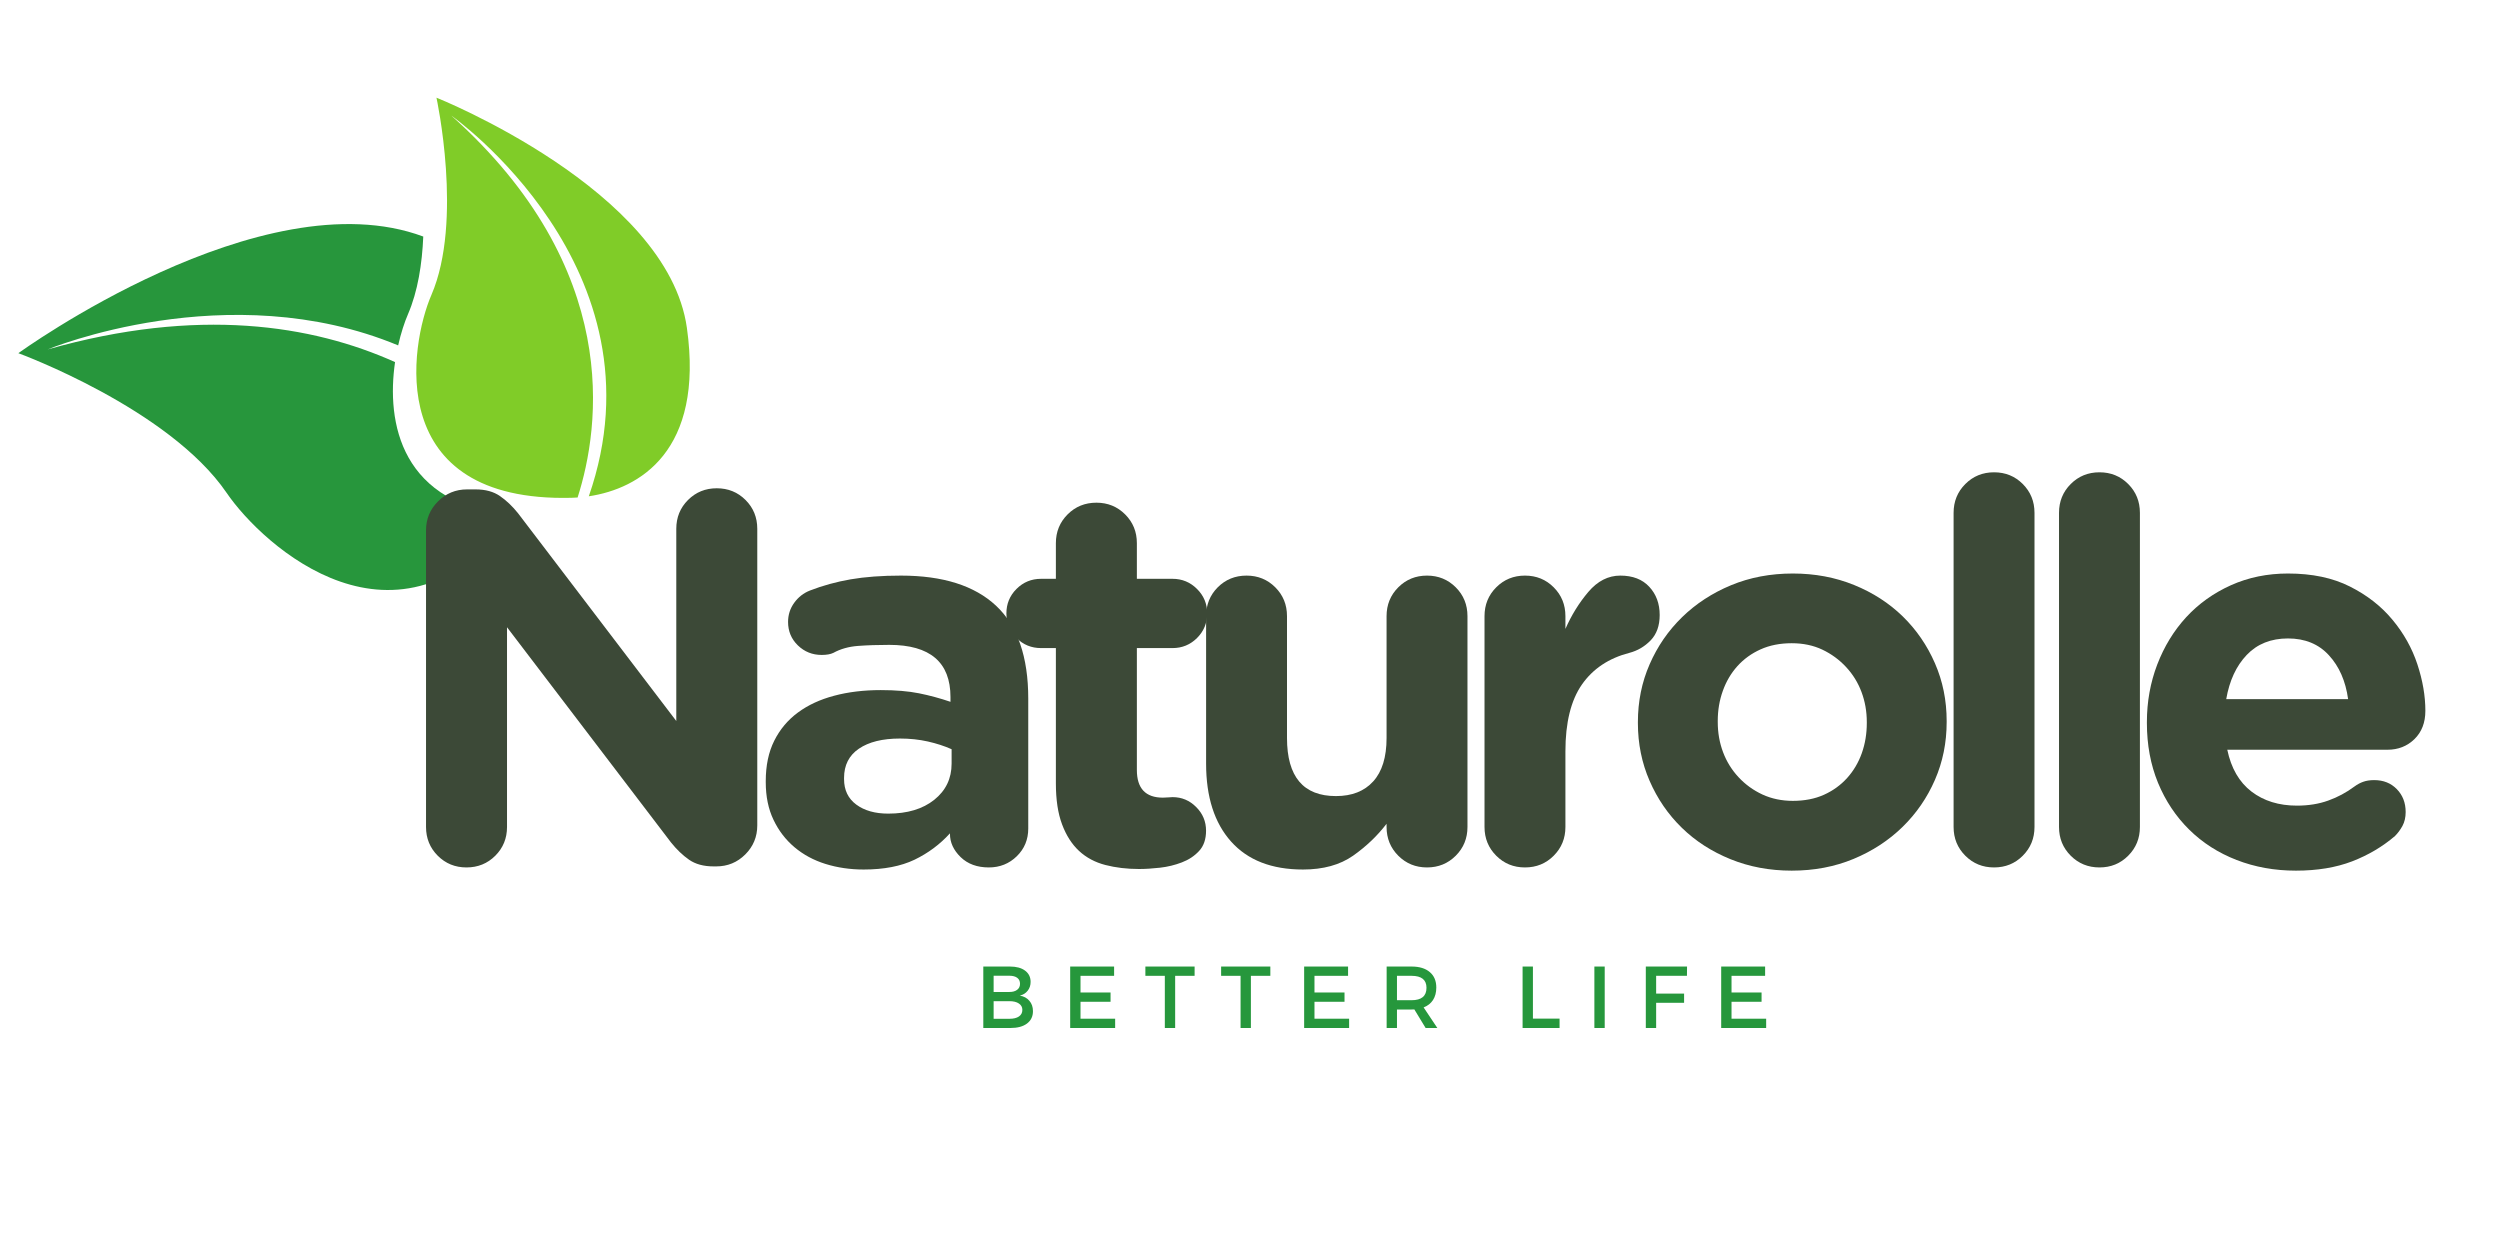
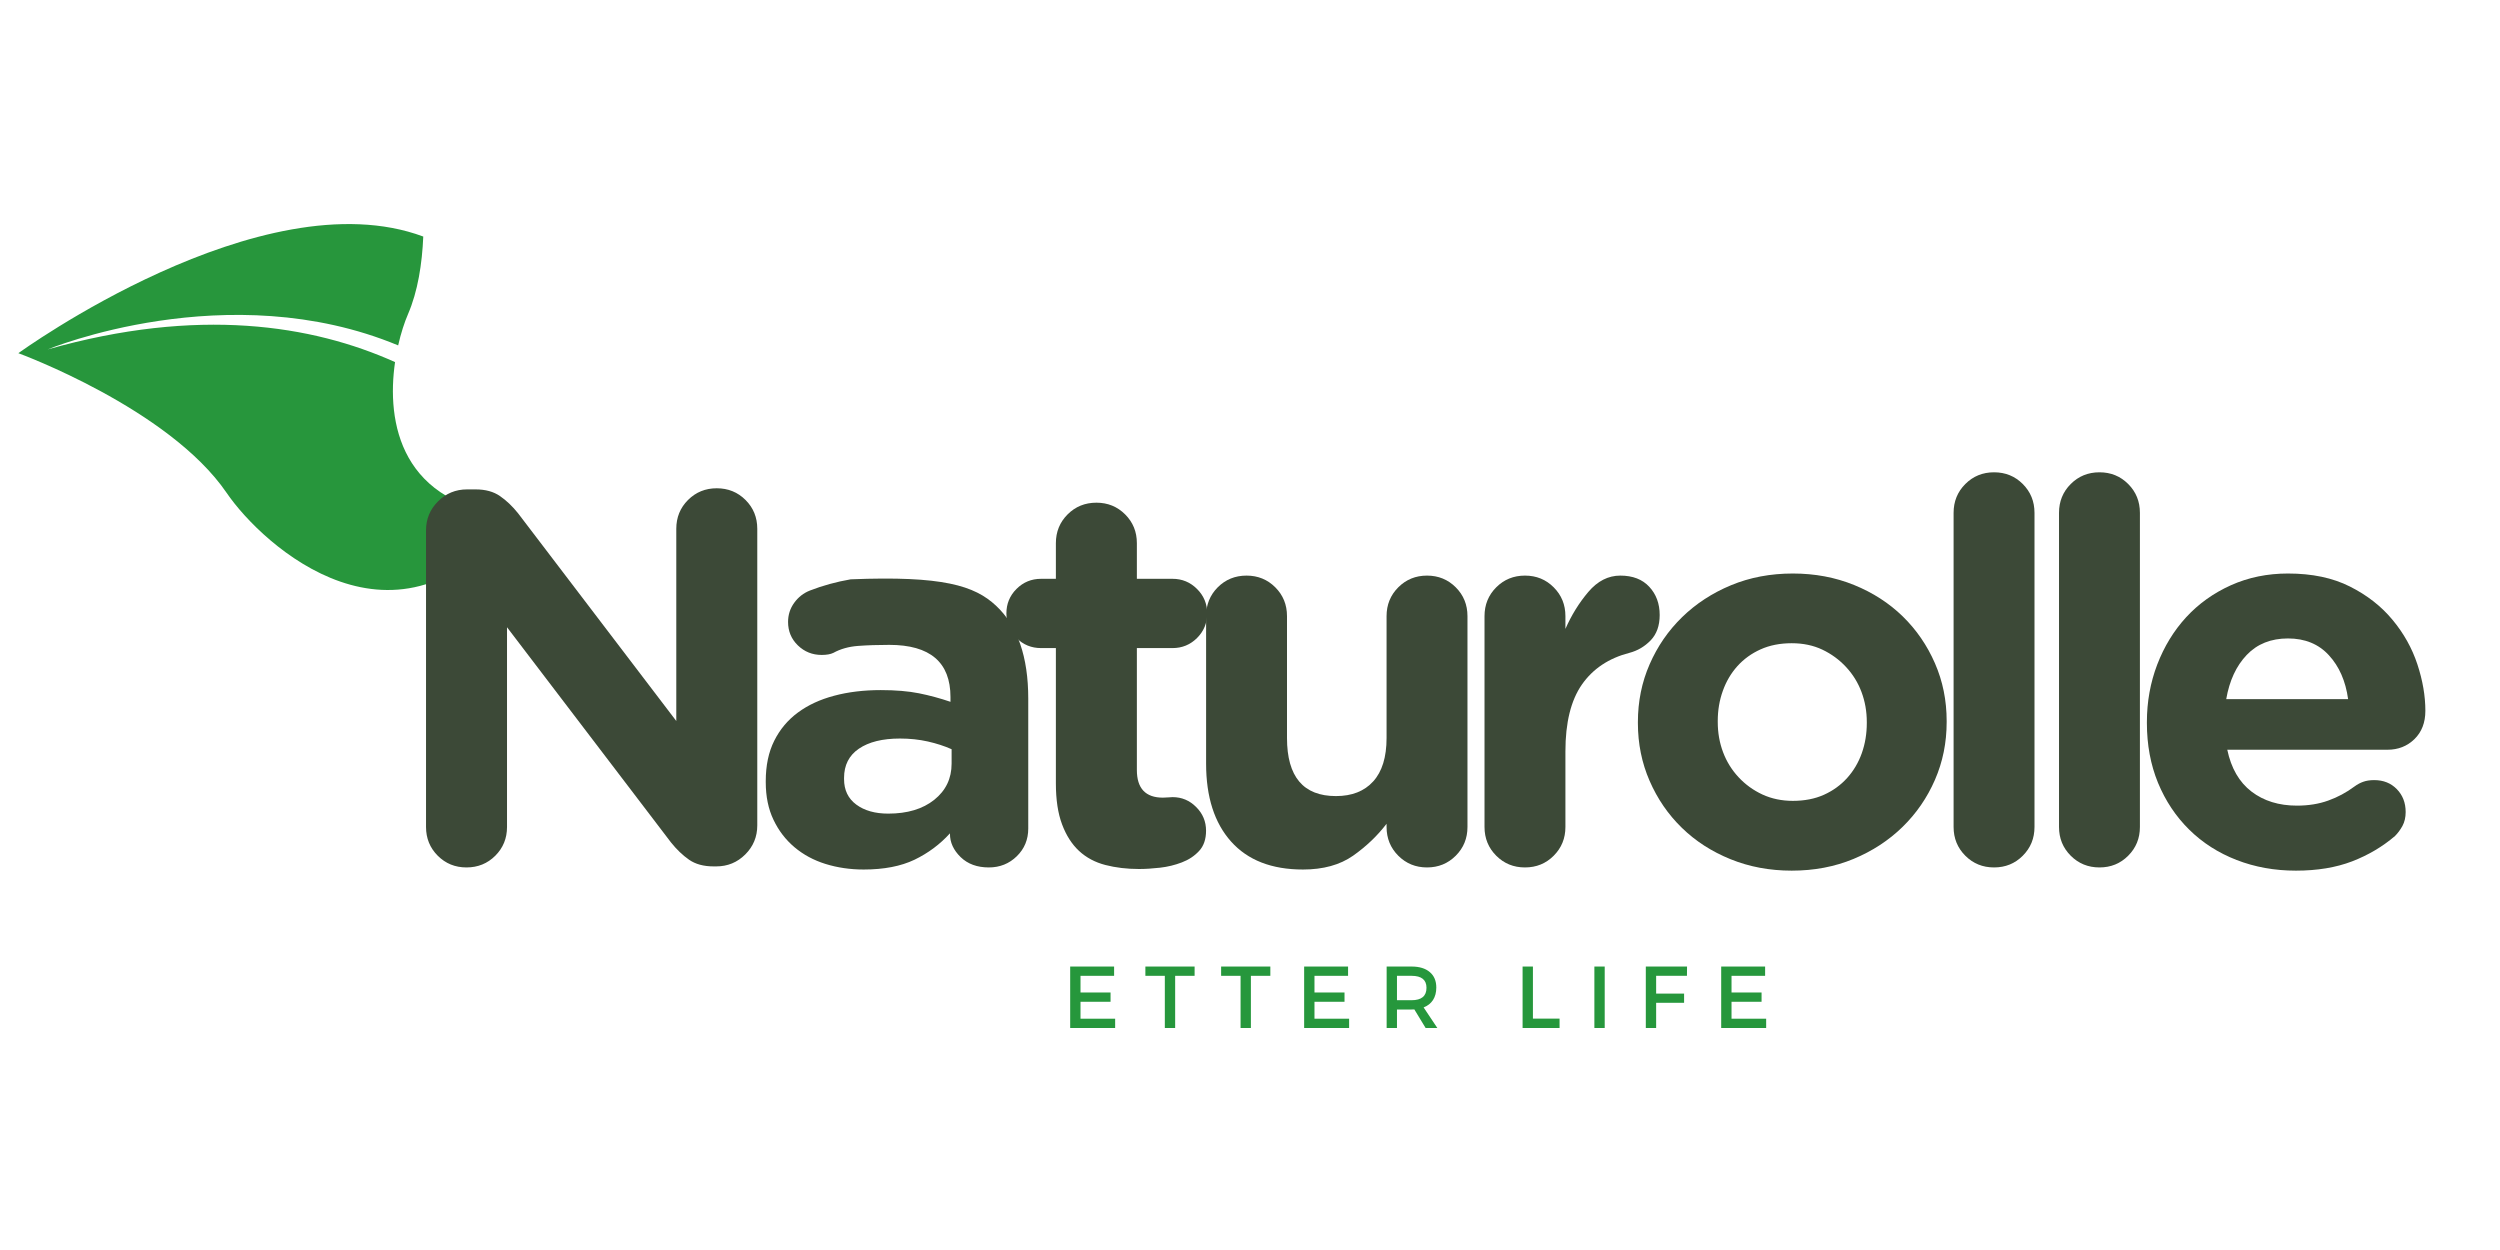
<svg xmlns="http://www.w3.org/2000/svg" version="1.2" preserveAspectRatio="xMidYMid meet" height="300" viewBox="0 0 450 225" zoomAndPan="magnify" width="600">
  <defs>
    <clipPath id="8b89a74058">
      <path d="M 74 17 L 125 17 L 125 90 L 74 90 Z M 74 17" />
    </clipPath>
    <clipPath id="5afde92325">
-       <path d="M 3.262 63.598 L 76.449 -9.586 L 146.98 60.949 L 73.797 134.133 Z M 3.262 63.598" />
-     </clipPath>
+       </clipPath>
    <clipPath id="900da9444e">
      <path d="M 3.262 63.598 L 76.449 -9.586 L 146.98 60.949 L 73.797 134.133 Z M 3.262 63.598" />
    </clipPath>
    <clipPath id="c07feeba80">
      <path d="M 3.262 63.598 L 76.449 -9.586 L 146.98 60.949 L 73.797 134.133 Z M 3.262 63.598" />
    </clipPath>
    <clipPath id="defc53bd52">
      <path d="M 3 40 L 93 40 L 93 107 L 3 107 Z M 3 40" />
    </clipPath>
    <clipPath id="6253ddf80e">
      <path d="M 3.262 63.598 L 76.449 -9.586 L 146.98 60.949 L 73.797 134.133 Z M 3.262 63.598" />
    </clipPath>
    <clipPath id="553812e97d">
      <path d="M 3.262 63.598 L 76.449 -9.586 L 146.98 60.949 L 73.797 134.133 Z M 3.262 63.598" />
    </clipPath>
    <clipPath id="a928e4d95f">
      <path d="M 3.262 63.598 L 76.449 -9.586 L 146.98 60.949 L 73.797 134.133 Z M 3.262 63.598" />
    </clipPath>
    <clipPath id="005a6ba5dc">
      <rect height="116" y="0" width="371" x="0" />
    </clipPath>
    <clipPath id="8fa7954ca2">
      <rect height="20" y="0" width="149" x="0" />
    </clipPath>
  </defs>
  <g id="168c5fa236">
    <g clip-path="url(#8b89a74058)" clip-rule="nonzero">
      <g clip-path="url(#5afde92325)" clip-rule="nonzero">
        <g clip-path="url(#900da9444e)" clip-rule="nonzero">
          <g clip-path="url(#c07feeba80)" clip-rule="nonzero">
            <path d="M 123.641 59.012 C 120.145 34.18 78.562 17.582 78.562 17.582 C 78.562 17.582 83.402 39.789 77.652 53.094 C 73.809 61.98 68.918 90.445 102.855 89.605 C 103.215 89.598 103.59 89.582 103.969 89.551 C 108.047 76.805 112.074 48.379 81.238 20.809 C 81.238 20.809 120.297 48.27 105.984 89.332 C 115.105 87.973 126.766 81.188 123.641 59.012" style="stroke:none;fill-rule:nonzero;fill:#80cc28;fill-opacity:1;" />
          </g>
        </g>
      </g>
    </g>
    <g clip-path="url(#defc53bd52)" clip-rule="nonzero">
      <g clip-path="url(#6253ddf80e)" clip-rule="nonzero">
        <g clip-path="url(#553812e97d)" clip-rule="nonzero">
          <g clip-path="url(#a928e4d95f)" clip-rule="nonzero">
            <path d="M 71.109 65.176 C 56.195 58.477 35.648 55.207 8.57 62.898 C 8.57 62.898 41.008 49.414 71.668 62.172 C 72.176 59.926 72.82 57.984 73.438 56.555 C 75.215 52.438 75.98 47.477 76.188 42.578 C 47.125 31.754 3.305 63.574 3.305 63.574 C 3.305 63.574 30.402 73.496 40.797 88.719 C 47.293 98.234 71.574 120.414 92.703 92.891 C 72.016 91.02 69.535 76 71.109 65.176" style="stroke:none;fill-rule:nonzero;fill:#27963c;fill-opacity:1;" />
          </g>
        </g>
      </g>
    </g>
    <g transform="matrix(1,0,0,1,68,65)">
      <g clip-path="url(#005a6ba5dc)">
        <g style="fill:#3c4937;fill-opacity:1;">
          <g transform="translate(0.638, 90.561)">
            <path d="M 8.047 -6.703 L 8.047 -60.094 C 8.047 -62.133 8.766 -63.875 10.203 -65.312 C 11.641 -66.75 13.383 -67.469 15.438 -67.469 L 16.969 -67.469 C 18.75 -67.469 20.211 -67.066 21.359 -66.266 C 22.516 -65.473 23.602 -64.438 24.625 -63.156 L 53.094 -25.781 L 53.094 -60.375 C 53.094 -62.426 53.797 -64.156 55.203 -65.562 C 56.609 -66.969 58.332 -67.672 60.375 -67.672 C 62.426 -67.672 64.156 -66.969 65.562 -65.562 C 66.969 -64.156 67.672 -62.426 67.672 -60.375 L 67.672 -7 C 67.672 -4.945 66.953 -3.203 65.516 -1.766 C 64.078 -0.328 62.332 0.391 60.281 0.391 L 59.812 0.391 C 58.02 0.391 56.547 -0.008 55.391 -0.812 C 54.242 -1.613 53.16 -2.648 52.141 -3.922 L 22.625 -42.656 L 22.625 -6.703 C 22.625 -4.66 21.922 -2.938 20.516 -1.531 C 19.109 -0.125 17.379 0.578 15.328 0.578 C 13.285 0.578 11.562 -0.125 10.156 -1.531 C 8.75 -2.938 8.047 -4.66 8.047 -6.703 Z M 8.047 -6.703" style="stroke:none" />
          </g>
        </g>
        <g style="fill:#3c4937;fill-opacity:1;">
          <g transform="translate(66.383, 90.561)">
-             <path d="M 3.453 -14.953 C 3.453 -17.766 3.961 -20.191 4.984 -22.234 C 6.004 -24.273 7.426 -25.969 9.25 -27.312 C 11.07 -28.656 13.242 -29.66 15.766 -30.328 C 18.285 -31.004 21.082 -31.344 24.156 -31.344 C 26.832 -31.344 29.129 -31.148 31.047 -30.766 C 32.961 -30.379 34.848 -29.867 36.703 -29.234 L 36.703 -30.094 C 36.703 -36.352 33.031 -39.484 25.688 -39.484 C 23.645 -39.484 21.773 -39.422 20.078 -39.297 C 18.391 -39.172 16.906 -38.754 15.625 -38.047 C 15.113 -37.797 14.41 -37.672 13.516 -37.672 C 11.848 -37.672 10.422 -38.242 9.234 -39.391 C 8.055 -40.535 7.469 -41.941 7.469 -43.609 C 7.469 -44.891 7.836 -46.039 8.578 -47.062 C 9.316 -48.082 10.258 -48.816 11.406 -49.266 C 13.707 -50.16 16.148 -50.832 18.734 -51.281 C 21.328 -51.727 24.348 -51.953 27.797 -51.953 C 35.336 -51.953 41.039 -50.145 44.906 -46.531 C 48.77 -42.914 50.703 -37.344 50.703 -29.812 L 50.703 -6.422 C 50.703 -4.441 50.016 -2.781 48.641 -1.438 C 47.266 -0.094 45.586 0.578 43.609 0.578 C 41.504 0.578 39.812 -0.039 38.531 -1.281 C 37.25 -2.531 36.609 -3.926 36.609 -5.469 L 36.609 -5.562 C 34.816 -3.582 32.691 -2 30.234 -0.812 C 27.773 0.363 24.723 0.953 21.078 0.953 C 18.648 0.953 16.363 0.617 14.219 -0.047 C 12.082 -0.711 10.219 -1.719 8.625 -3.062 C 7.031 -4.406 5.77 -6.051 4.844 -8 C 3.914 -9.945 3.453 -12.203 3.453 -14.766 Z M 17.547 -15.531 L 17.547 -15.328 C 17.547 -13.348 18.281 -11.816 19.75 -10.734 C 21.219 -9.648 23.133 -9.109 25.5 -9.109 C 28.945 -9.109 31.707 -9.938 33.781 -11.594 C 35.863 -13.258 36.906 -15.43 36.906 -18.109 L 36.906 -20.703 C 35.625 -21.273 34.195 -21.738 32.625 -22.094 C 31.062 -22.445 29.391 -22.625 27.609 -22.625 C 24.473 -22.625 22.008 -22.016 20.219 -20.797 C 18.438 -19.586 17.547 -17.832 17.547 -15.531 Z M 17.547 -15.531" style="stroke:none" />
+             <path d="M 3.453 -14.953 C 3.453 -17.766 3.961 -20.191 4.984 -22.234 C 6.004 -24.273 7.426 -25.969 9.25 -27.312 C 11.07 -28.656 13.242 -29.66 15.766 -30.328 C 18.285 -31.004 21.082 -31.344 24.156 -31.344 C 26.832 -31.344 29.129 -31.148 31.047 -30.766 C 32.961 -30.379 34.848 -29.867 36.703 -29.234 L 36.703 -30.094 C 36.703 -36.352 33.031 -39.484 25.688 -39.484 C 23.645 -39.484 21.773 -39.422 20.078 -39.297 C 18.391 -39.172 16.906 -38.754 15.625 -38.047 C 15.113 -37.797 14.41 -37.672 13.516 -37.672 C 11.848 -37.672 10.422 -38.242 9.234 -39.391 C 8.055 -40.535 7.469 -41.941 7.469 -43.609 C 7.469 -44.891 7.836 -46.039 8.578 -47.062 C 9.316 -48.082 10.258 -48.816 11.406 -49.266 C 13.707 -50.16 16.148 -50.832 18.734 -51.281 C 35.336 -51.953 41.039 -50.145 44.906 -46.531 C 48.77 -42.914 50.703 -37.344 50.703 -29.812 L 50.703 -6.422 C 50.703 -4.441 50.016 -2.781 48.641 -1.438 C 47.266 -0.094 45.586 0.578 43.609 0.578 C 41.504 0.578 39.812 -0.039 38.531 -1.281 C 37.25 -2.531 36.609 -3.926 36.609 -5.469 L 36.609 -5.562 C 34.816 -3.582 32.691 -2 30.234 -0.812 C 27.773 0.363 24.723 0.953 21.078 0.953 C 18.648 0.953 16.363 0.617 14.219 -0.047 C 12.082 -0.711 10.219 -1.719 8.625 -3.062 C 7.031 -4.406 5.77 -6.051 4.844 -8 C 3.914 -9.945 3.453 -12.203 3.453 -14.766 Z M 17.547 -15.531 L 17.547 -15.328 C 17.547 -13.348 18.281 -11.816 19.75 -10.734 C 21.219 -9.648 23.133 -9.109 25.5 -9.109 C 28.945 -9.109 31.707 -9.938 33.781 -11.594 C 35.863 -13.258 36.906 -15.43 36.906 -18.109 L 36.906 -20.703 C 35.625 -21.273 34.195 -21.738 32.625 -22.094 C 31.062 -22.445 29.391 -22.625 27.609 -22.625 C 24.473 -22.625 22.008 -22.016 20.219 -20.797 C 18.438 -19.586 17.547 -17.832 17.547 -15.531 Z M 17.547 -15.531" style="stroke:none" />
          </g>
        </g>
        <g style="fill:#3c4937;fill-opacity:1;">
          <g transform="translate(113.152, 90.561)">
            <path d="M 6.234 -51.375 L 8.906 -51.375 L 8.906 -57.797 C 8.906 -59.836 9.609 -61.562 11.016 -62.969 C 12.422 -64.375 14.148 -65.078 16.203 -65.078 C 18.242 -65.078 19.969 -64.375 21.375 -62.969 C 22.781 -61.562 23.484 -59.836 23.484 -57.797 L 23.484 -51.375 L 29.906 -51.375 C 31.625 -51.375 33.094 -50.766 34.312 -49.547 C 35.531 -48.336 36.141 -46.867 36.141 -45.141 C 36.141 -43.41 35.531 -41.938 34.312 -40.719 C 33.094 -39.508 31.625 -38.906 29.906 -38.906 L 23.484 -38.906 L 23.484 -16.969 C 23.484 -13.645 25.047 -11.984 28.172 -11.984 C 28.43 -11.984 28.754 -12 29.141 -12.031 C 29.523 -12.062 29.781 -12.078 29.906 -12.078 C 31.562 -12.078 32.977 -11.484 34.156 -10.297 C 35.344 -9.117 35.938 -7.695 35.938 -6.031 C 35.938 -4.5 35.52 -3.285 34.688 -2.391 C 33.863 -1.492 32.828 -0.805 31.578 -0.328 C 30.336 0.148 29.031 0.469 27.656 0.625 C 26.281 0.781 25.016 0.859 23.859 0.859 C 21.691 0.859 19.68 0.617 17.828 0.141 C 15.973 -0.336 14.391 -1.18 13.078 -2.391 C 11.773 -3.609 10.754 -5.207 10.016 -7.188 C 9.273 -9.164 8.906 -11.625 8.906 -14.562 L 8.906 -38.906 L 6.234 -38.906 C 4.504 -38.906 3.031 -39.508 1.812 -40.719 C 0.602 -41.938 0 -43.41 0 -45.141 C 0 -46.867 0.602 -48.336 1.812 -49.547 C 3.031 -50.766 4.504 -51.375 6.234 -51.375 Z M 6.234 -51.375" style="stroke:none" />
          </g>
        </g>
        <g style="fill:#3c4937;fill-opacity:1;">
          <g transform="translate(142.957, 90.561)">
            <path d="M 6.141 -44.656 C 6.141 -46.707 6.836 -48.438 8.234 -49.844 C 9.641 -51.25 11.367 -51.953 13.422 -51.953 C 15.461 -51.953 17.188 -51.25 18.594 -49.844 C 20 -48.438 20.703 -46.707 20.703 -44.656 L 20.703 -22.719 C 20.703 -15.75 23.641 -12.266 29.516 -12.266 C 32.391 -12.266 34.625 -13.145 36.219 -14.906 C 37.82 -16.664 38.625 -19.27 38.625 -22.719 L 38.625 -44.656 C 38.625 -46.707 39.328 -48.438 40.734 -49.844 C 42.141 -51.25 43.863 -51.953 45.906 -51.953 C 47.945 -51.953 49.672 -51.25 51.078 -49.844 C 52.484 -48.438 53.188 -46.707 53.188 -44.656 L 53.188 -6.703 C 53.188 -4.66 52.484 -2.938 51.078 -1.531 C 49.672 -0.125 47.945 0.578 45.906 0.578 C 43.863 0.578 42.141 -0.125 40.734 -1.531 C 39.328 -2.938 38.625 -4.66 38.625 -6.703 L 38.625 -7.281 C 36.969 -5.113 34.957 -3.195 32.594 -1.531 C 30.227 0.125 27.223 0.953 23.578 0.953 C 17.953 0.953 13.641 -0.723 10.641 -4.078 C 7.641 -7.43 6.141 -12.109 6.141 -18.109 Z M 6.141 -44.656" style="stroke:none" />
          </g>
        </g>
        <g style="fill:#3c4937;fill-opacity:1;">
          <g transform="translate(192.697, 90.561)">
            <path d="M 6.516 -6.703 L 6.516 -44.656 C 6.516 -46.707 7.219 -48.438 8.625 -49.844 C 10.031 -51.25 11.754 -51.953 13.797 -51.953 C 15.848 -51.953 17.57 -51.25 18.969 -49.844 C 20.375 -48.438 21.078 -46.707 21.078 -44.656 L 21.078 -42.359 C 22.172 -44.848 23.547 -47.066 25.203 -49.016 C 26.867 -50.973 28.785 -51.953 30.953 -51.953 C 33.191 -51.953 34.93 -51.281 36.172 -49.938 C 37.422 -48.594 38.047 -46.898 38.047 -44.859 C 38.047 -42.941 37.504 -41.422 36.422 -40.297 C 35.336 -39.18 34.062 -38.43 32.594 -38.047 C 28.883 -37.086 26.035 -35.188 24.047 -32.344 C 22.066 -29.5 21.078 -25.488 21.078 -20.312 L 21.078 -6.703 C 21.078 -4.66 20.375 -2.938 18.969 -1.531 C 17.57 -0.125 15.848 0.578 13.797 0.578 C 11.754 0.578 10.031 -0.125 8.625 -1.531 C 7.219 -2.938 6.516 -4.66 6.516 -6.703 Z M 6.516 -6.703" style="stroke:none" />
          </g>
        </g>
        <g style="fill:#3c4937;fill-opacity:1;">
          <g transform="translate(222.79, 90.561)">
            <path d="M 31.922 -52.328 C 35.879 -52.328 39.551 -51.641 42.938 -50.266 C 46.32 -48.891 49.242 -47.004 51.703 -44.609 C 54.16 -42.211 56.094 -39.398 57.5 -36.172 C 58.906 -32.953 59.609 -29.488 59.609 -25.781 L 59.609 -25.594 C 59.609 -21.883 58.906 -18.414 57.5 -15.188 C 56.094 -11.957 54.145 -9.129 51.656 -6.703 C 49.164 -4.273 46.227 -2.359 42.844 -0.953 C 39.457 0.453 35.75 1.156 31.719 1.156 C 27.758 1.156 24.086 0.469 20.703 -0.906 C 17.316 -2.281 14.395 -4.164 11.938 -6.562 C 9.477 -8.957 7.547 -11.77 6.141 -15 C 4.734 -18.227 4.031 -21.695 4.031 -25.406 L 4.031 -25.594 C 4.031 -29.301 4.734 -32.766 6.141 -35.984 C 7.547 -39.211 9.492 -42.039 11.984 -44.469 C 14.473 -46.895 17.41 -48.812 20.797 -50.219 C 24.18 -51.625 27.891 -52.328 31.922 -52.328 Z M 31.922 -11.406 C 34.023 -11.406 35.891 -11.77 37.516 -12.5 C 39.148 -13.238 40.539 -14.242 41.688 -15.516 C 42.844 -16.797 43.723 -18.281 44.328 -19.969 C 44.93 -21.664 45.234 -23.477 45.234 -25.406 L 45.234 -25.594 C 45.234 -27.508 44.914 -29.312 44.281 -31 C 43.645 -32.695 42.719 -34.195 41.5 -35.5 C 40.281 -36.812 38.859 -37.852 37.234 -38.625 C 35.609 -39.395 33.77 -39.781 31.719 -39.781 C 29.613 -39.781 27.742 -39.41 26.109 -38.672 C 24.484 -37.941 23.094 -36.938 21.938 -35.656 C 20.789 -34.375 19.914 -32.883 19.312 -31.188 C 18.707 -29.5 18.406 -27.695 18.406 -25.781 L 18.406 -25.594 C 18.406 -23.676 18.723 -21.867 19.359 -20.172 C 19.992 -18.484 20.922 -16.984 22.141 -15.672 C 23.359 -14.359 24.797 -13.316 26.453 -12.547 C 28.109 -11.785 29.93 -11.406 31.922 -11.406 Z M 31.922 -11.406" style="stroke:none" />
          </g>
        </g>
        <g style="fill:#3c4937;fill-opacity:1;">
          <g transform="translate(276.459, 90.561)">
            <path d="M 7.188 -63.25 C 7.188 -65.301 7.891 -67.031 9.297 -68.438 C 10.703 -69.844 12.426 -70.547 14.469 -70.547 C 16.52 -70.547 18.242 -69.844 19.641 -68.438 C 21.047 -67.031 21.75 -65.301 21.75 -63.25 L 21.75 -6.703 C 21.75 -4.66 21.047 -2.938 19.641 -1.531 C 18.242 -0.125 16.52 0.578 14.469 0.578 C 12.426 0.578 10.703 -0.125 9.297 -1.531 C 7.891 -2.938 7.188 -4.66 7.188 -6.703 Z M 7.188 -63.25" style="stroke:none" />
          </g>
        </g>
        <g style="fill:#3c4937;fill-opacity:1;">
          <g transform="translate(295.434, 90.561)">
            <path d="M 7.188 -63.25 C 7.188 -65.301 7.891 -67.031 9.297 -68.438 C 10.703 -69.844 12.426 -70.547 14.469 -70.547 C 16.52 -70.547 18.242 -69.844 19.641 -68.438 C 21.047 -67.031 21.75 -65.301 21.75 -63.25 L 21.75 -6.703 C 21.75 -4.66 21.047 -2.938 19.641 -1.531 C 18.242 -0.125 16.52 0.578 14.469 0.578 C 12.426 0.578 10.703 -0.125 9.297 -1.531 C 7.891 -2.938 7.188 -4.66 7.188 -6.703 Z M 7.188 -63.25" style="stroke:none" />
          </g>
        </g>
        <g style="fill:#3c4937;fill-opacity:1;">
          <g transform="translate(314.41, 90.561)">
            <path d="M 4.031 -25.594 C 4.031 -29.227 4.648 -32.676 5.891 -35.938 C 7.141 -39.195 8.879 -42.039 11.109 -44.469 C 13.348 -46.895 16.031 -48.812 19.156 -50.219 C 22.289 -51.625 25.711 -52.328 29.422 -52.328 C 33.766 -52.328 37.484 -51.547 40.578 -49.984 C 43.68 -48.422 46.238 -46.422 48.25 -43.984 C 50.27 -41.555 51.758 -38.891 52.719 -35.984 C 53.676 -33.078 54.156 -30.285 54.156 -27.609 C 54.156 -25.492 53.5 -23.797 52.188 -22.516 C 50.875 -21.242 49.258 -20.609 47.344 -20.609 L 18.5 -20.609 C 19.195 -17.285 20.648 -14.773 22.859 -13.078 C 25.066 -11.391 27.797 -10.547 31.047 -10.547 C 33.098 -10.547 34.969 -10.848 36.656 -11.453 C 38.352 -12.055 39.938 -12.906 41.406 -14 C 41.914 -14.375 42.441 -14.656 42.984 -14.844 C 43.523 -15.039 44.18 -15.141 44.953 -15.141 C 46.609 -15.141 47.961 -14.598 49.016 -13.516 C 50.078 -12.43 50.609 -11.055 50.609 -9.391 C 50.609 -8.43 50.414 -7.598 50.031 -6.891 C 49.645 -6.191 49.195 -5.586 48.688 -5.078 C 46.445 -3.16 43.875 -1.641 40.969 -0.516 C 38.062 0.598 34.691 1.156 30.859 1.156 C 27.023 1.156 23.461 0.516 20.172 -0.766 C 16.879 -2.047 14.035 -3.867 11.641 -6.234 C 9.242 -8.598 7.375 -11.406 6.031 -14.656 C 4.695 -17.914 4.031 -21.5 4.031 -25.406 Z M 18.312 -29.719 L 40.25 -29.719 C 39.801 -32.969 38.648 -35.598 36.797 -37.609 C 34.953 -39.629 32.492 -40.641 29.422 -40.641 C 26.359 -40.641 23.883 -39.648 22 -37.672 C 20.113 -35.691 18.883 -33.039 18.312 -29.719 Z M 18.312 -29.719" style="stroke:none" />
          </g>
        </g>
      </g>
    </g>
    <g transform="matrix(1,0,0,1,175,169)">
      <g clip-path="url(#8fa7954ca2)">
        <g style="fill:#26973c;fill-opacity:1;">
          <g transform="translate(0.541, 16.039)">
-             <path d="M 1.453 -11.062 L 6.25 -11.062 C 7.406 -11.062 8.312 -10.816 8.969 -10.328 C 9.633 -9.836 9.969 -9.16 9.969 -8.297 C 9.969 -7.672 9.789 -7.141 9.438 -6.703 C 9.094 -6.266 8.625 -5.973 8.031 -5.828 C 8.758 -5.703 9.332 -5.391 9.75 -4.891 C 10.176 -4.398 10.391 -3.781 10.391 -3.031 C 10.391 -2.082 10.031 -1.336 9.312 -0.797 C 8.602 -0.266 7.617 0 6.359 0 L 1.453 0 Z M 3.312 -9.406 L 3.312 -6.484 L 6.156 -6.484 C 6.75 -6.484 7.211 -6.613 7.547 -6.875 C 7.891 -7.133 8.062 -7.492 8.062 -7.953 C 8.062 -8.422 7.895 -8.781 7.562 -9.031 C 7.227 -9.281 6.758 -9.406 6.156 -9.406 Z M 3.312 -4.828 L 3.312 -1.656 L 6.156 -1.656 C 6.895 -1.656 7.469 -1.797 7.875 -2.078 C 8.281 -2.359 8.484 -2.754 8.484 -3.266 C 8.484 -3.754 8.273 -4.133 7.859 -4.406 C 7.453 -4.688 6.883 -4.828 6.156 -4.828 Z M 3.312 -4.828" style="stroke:none" />
-           </g>
+             </g>
        </g>
        <g style="fill:#26973c;fill-opacity:1;">
          <g transform="translate(16.18, 16.039)">
            <path d="M 9.359 -9.391 L 3.312 -9.391 L 3.312 -6.391 L 8.719 -6.391 L 8.719 -4.719 L 3.312 -4.719 L 3.312 -1.672 L 9.547 -1.672 L 9.547 0 L 1.453 0 L 1.453 -11.062 L 9.359 -11.062 Z M 9.359 -9.391" style="stroke:none" />
          </g>
        </g>
        <g style="fill:#26973c;fill-opacity:1;">
          <g transform="translate(31.028, 16.039)">
            <path d="M 9 -9.391 L 5.5 -9.391 L 5.5 0 L 3.641 0 L 3.641 -9.391 L 0.141 -9.391 L 0.141 -11.062 L 9 -11.062 Z M 9 -9.391" style="stroke:none" />
          </g>
        </g>
        <g style="fill:#26973c;fill-opacity:1;">
          <g transform="translate(44.661, 16.039)">
            <path d="M 9 -9.391 L 5.5 -9.391 L 5.5 0 L 3.641 0 L 3.641 -9.391 L 0.141 -9.391 L 0.141 -11.062 L 9 -11.062 Z M 9 -9.391" style="stroke:none" />
          </g>
        </g>
        <g style="fill:#26973c;fill-opacity:1;">
          <g transform="translate(58.294, 16.039)">
            <path d="M 9.359 -9.391 L 3.312 -9.391 L 3.312 -6.391 L 8.719 -6.391 L 8.719 -4.719 L 3.312 -4.719 L 3.312 -1.672 L 9.547 -1.672 L 9.547 0 L 1.453 0 L 1.453 -11.062 L 9.359 -11.062 Z M 9.359 -9.391" style="stroke:none" />
          </g>
        </g>
        <g style="fill:#26973c;fill-opacity:1;">
          <g transform="translate(73.143, 16.039)">
            <path d="M 8.469 0 L 6.438 -3.344 C 6.332 -3.332 6.164 -3.328 5.938 -3.328 L 3.312 -3.328 L 3.312 0 L 1.453 0 L 1.453 -11.062 L 5.938 -11.062 C 7.352 -11.062 8.445 -10.727 9.219 -10.062 C 10 -9.406 10.391 -8.477 10.391 -7.281 C 10.391 -6.395 10.191 -5.645 9.797 -5.031 C 9.398 -4.426 8.836 -3.984 8.109 -3.703 L 10.578 0 Z M 3.312 -5 L 5.938 -5 C 7.727 -5 8.625 -5.742 8.625 -7.234 C 8.625 -8.672 7.727 -9.391 5.938 -9.391 L 3.312 -9.391 Z M 3.312 -5" style="stroke:none" />
          </g>
        </g>
        <g style="fill:#26973c;fill-opacity:1;">
          <g transform="translate(89.05, 16.039)">
            <path d="" style="stroke:none" />
          </g>
        </g>
        <g style="fill:#26973c;fill-opacity:1;">
          <g transform="translate(97.613, 16.039)">
            <path d="M 3.312 -1.688 L 8.109 -1.688 L 8.109 0 L 1.453 0 L 1.453 -11.062 L 3.312 -11.062 Z M 3.312 -1.688" style="stroke:none" />
          </g>
        </g>
        <g style="fill:#26973c;fill-opacity:1;">
          <g transform="translate(110.535, 16.039)">
            <path d="M 3.312 0 L 1.453 0 L 1.453 -11.062 L 3.312 -11.062 Z M 3.312 0" style="stroke:none" />
          </g>
        </g>
        <g style="fill:#26973c;fill-opacity:1;">
          <g transform="translate(119.793, 16.039)">
            <path d="M 8.859 -9.391 L 3.312 -9.391 L 3.312 -6.188 L 8.344 -6.188 L 8.344 -4.531 L 3.312 -4.531 L 3.312 0 L 1.453 0 L 1.453 -11.062 L 8.875 -11.062 Z M 8.859 -9.391" style="stroke:none" />
          </g>
        </g>
        <g style="fill:#26973c;fill-opacity:1;">
          <g transform="translate(133.362, 16.039)">
            <path d="M 9.359 -9.391 L 3.312 -9.391 L 3.312 -6.391 L 8.719 -6.391 L 8.719 -4.719 L 3.312 -4.719 L 3.312 -1.672 L 9.547 -1.672 L 9.547 0 L 1.453 0 L 1.453 -11.062 L 9.359 -11.062 Z M 9.359 -9.391" style="stroke:none" />
          </g>
        </g>
      </g>
    </g>
  </g>
</svg>